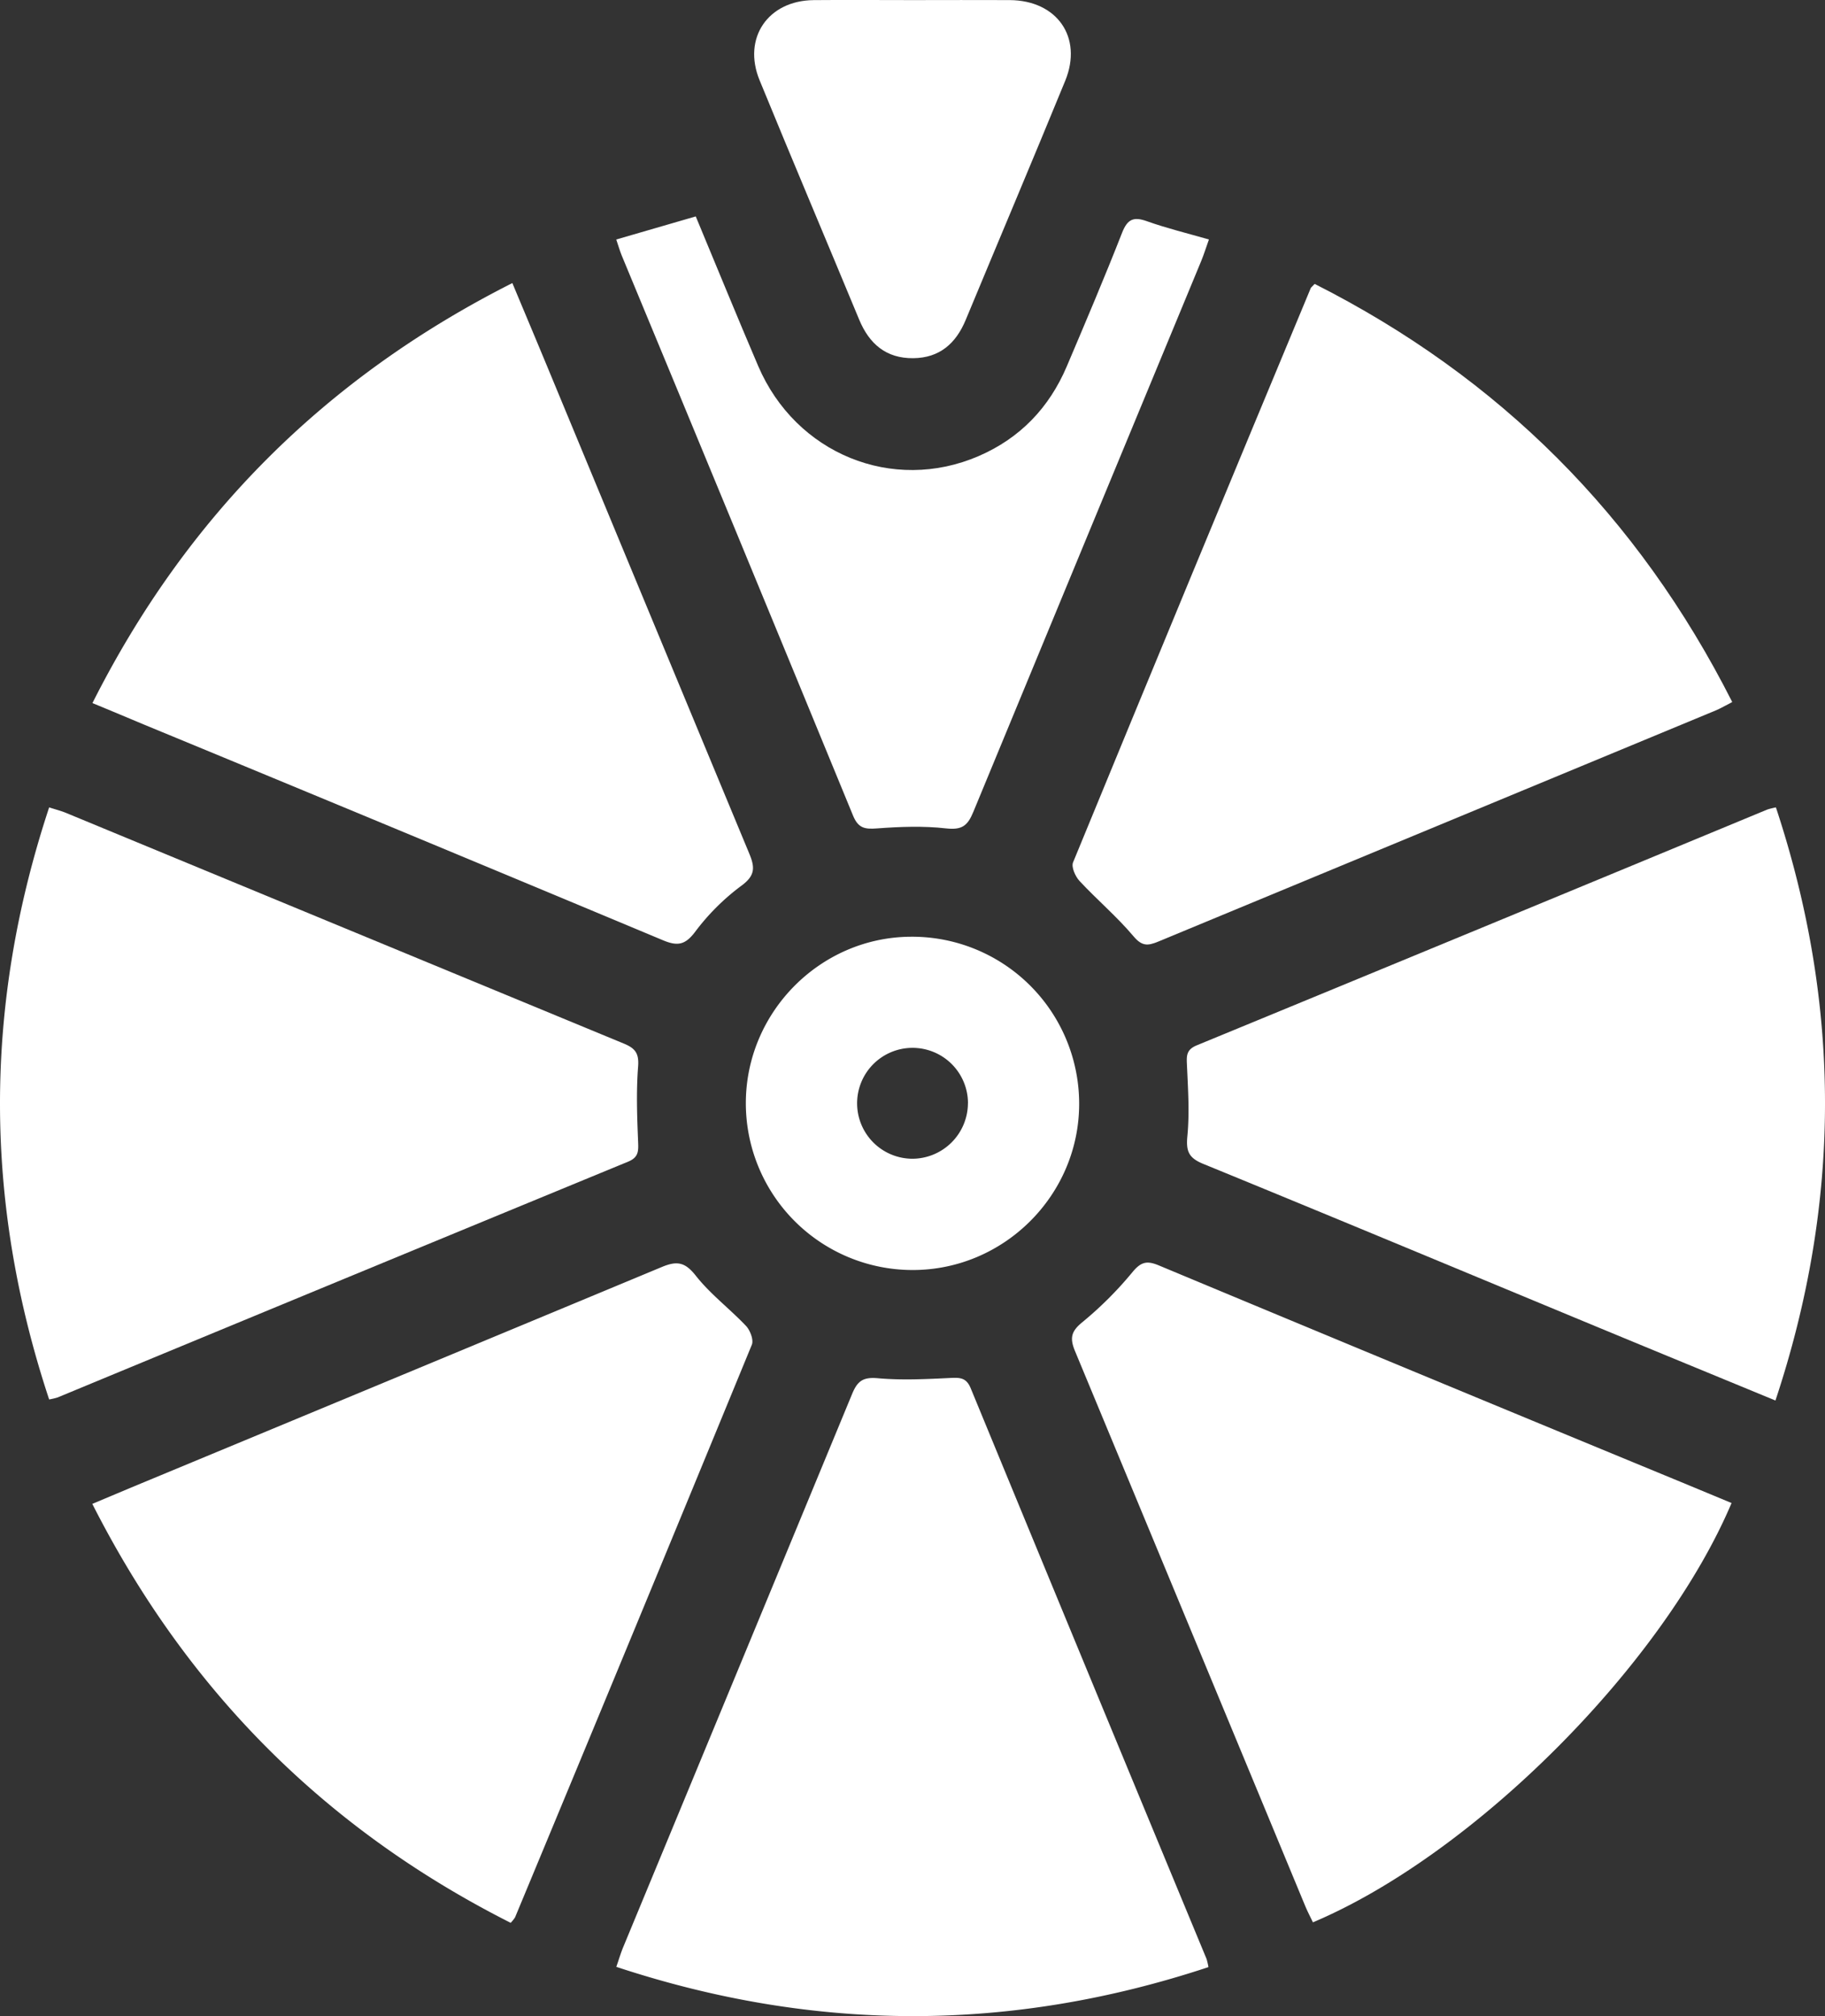
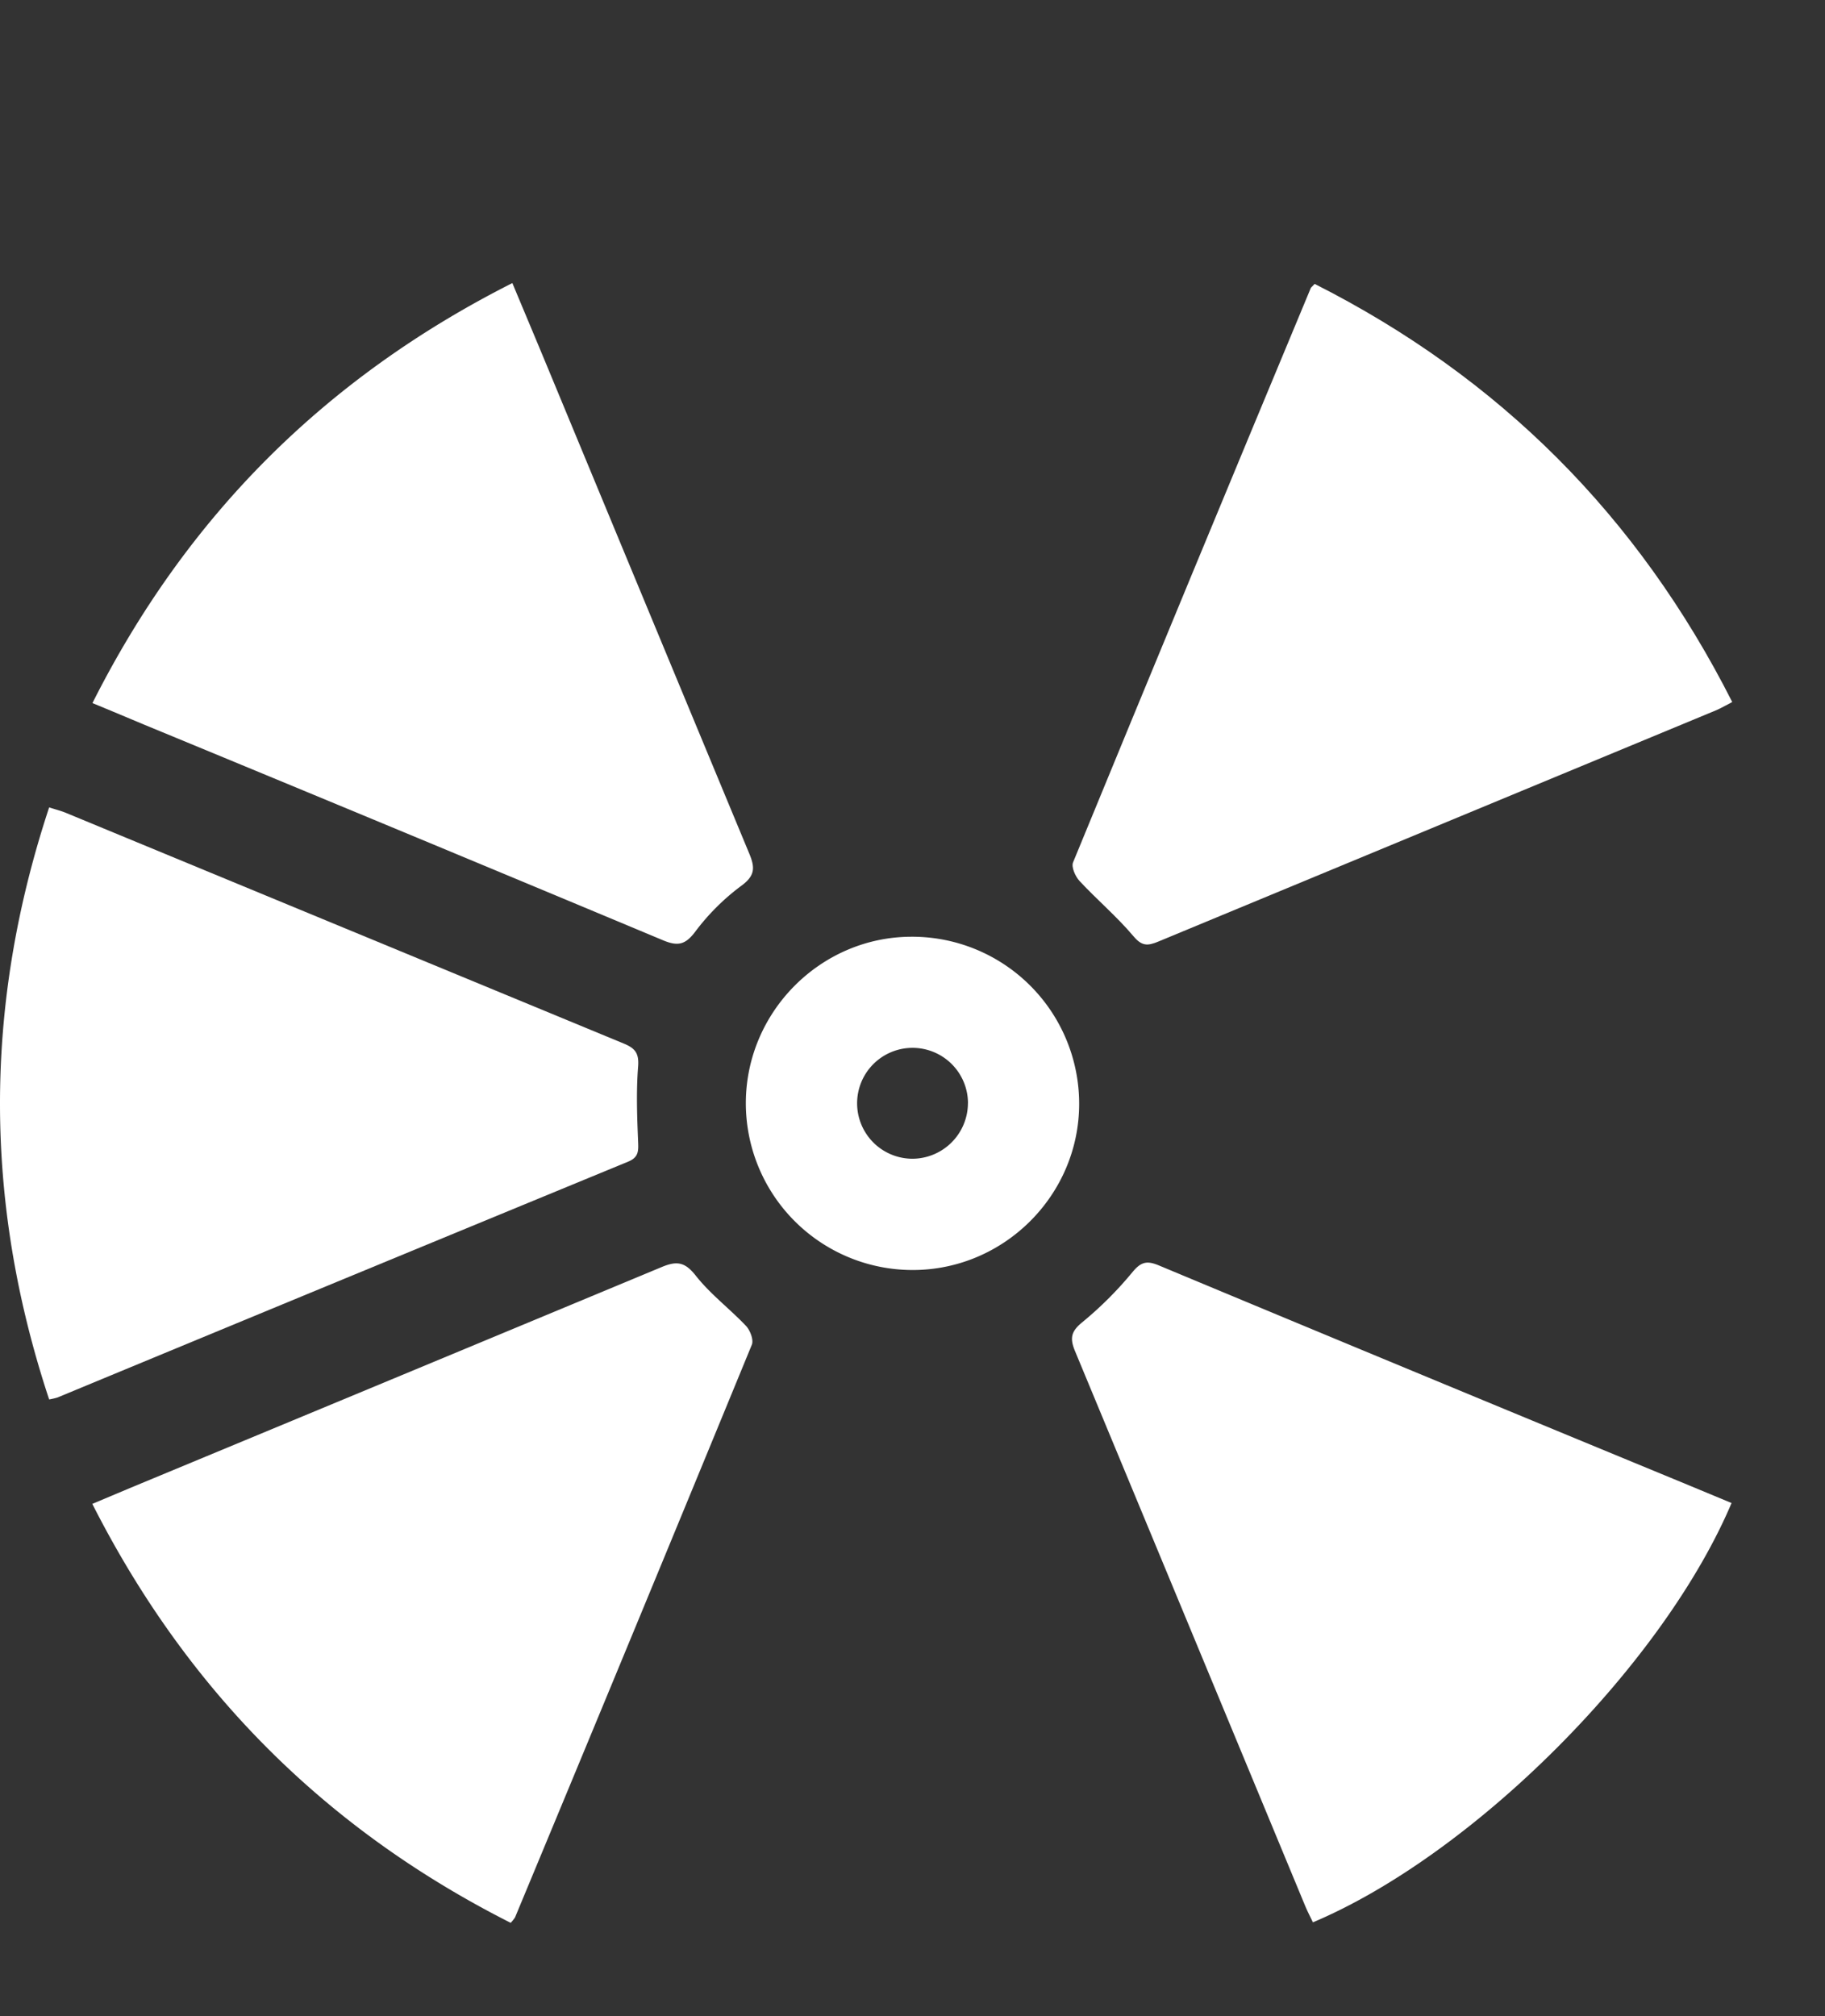
<svg xmlns="http://www.w3.org/2000/svg" id="katman_1" data-name="katman 1" viewBox="0 0 799.38 882.87">
  <rect x="0" y="0" width="799.38" height="882.87" fill="#333333" stroke="none" />
  <defs>
    <style>.cls-1{fill:#fff;}</style>
  </defs>
  <path class="cls-1" d="M121.84,671.41c-28.68-86.52-28.73-172.4,0-259.27,2.75.89,5.15,1.49,7.41,2.42q122.13,50.51,244.28,101c5.06,2.08,6.73,4.3,6.28,10.11-.85,10.87-.45,21.88,0,32.81.16,4.1.28,6.88-4.35,8.79q-125,51.5-249.9,103.26A30.89,30.89,0,0,1,121.84,671.41Z" transform="translate(-100.31 -58.57)" />
-   <path class="cls-1" d="M629.63,920c-86.59,28.65-172.47,28.6-259.37-.12,1.17-3.32,2-6.24,3.2-9.05Q423.56,789.9,473.55,669c2.39-5.81,4.9-7.45,11.33-6.88,10.56.94,21.3.38,31.94-.13,4.2-.2,6.81,0,8.68,4.53q51.51,125,103.3,249.89A29.29,29.29,0,0,1,629.63,920Z" transform="translate(-100.31 -58.57)" />
  <path class="cls-1" d="M676.16,182.9C757.1,223.82,817.81,284.52,859.06,366c-2.8,1.43-4.95,2.73-7.23,3.68Q729.7,420.3,607.59,470.93c-4.63,1.92-7.15,2-10.84-2.41-7.23-8.57-15.91-15.9-23.57-24.13-1.86-2-3.7-6.13-2.85-8.18Q622.1,310.35,674.45,184.72C674.55,184.47,674.84,184.29,676.16,182.9Z" transform="translate(-100.31 -58.57)" />
-   <path class="cls-1" d="M878.19,412.14c28.7,86.73,28.71,172.78-.21,259.74-26.17-10.8-51.51-21.21-76.82-31.7-57.91-24-115.76-48.17-173.77-71.91-6.33-2.59-7.62-5.42-7-12.08,1-10.26.29-20.73-.17-31.09-.18-4-.45-6.81,4.31-8.77q125-51.47,249.9-103.26A33.21,33.21,0,0,1,878.19,412.14Z" transform="translate(-100.31 -58.57)" />
  <path class="cls-1" d="M858.76,716.77c-30.09,71-113,153.9-183.37,183.62-1.15-2.42-2.42-4.85-3.47-7.38Q621.63,771.69,571.25,650.4c-2.38-5.7-1.93-8.72,3.18-12.85a160.57,160.57,0,0,0,22-22c3.69-4.42,6.28-5,11.46-2.84q110.8,46.22,221.78,92C839.17,708.62,848.7,712.59,858.76,716.77Z" transform="translate(-100.31 -58.57)" />
  <path class="cls-1" d="M324.73,182.53c5.37,12.85,10.38,24.76,15.33,36.69q44.15,106.52,88.38,213c2.58,6.16,2.75,9.74-3.42,14.25a98.92,98.92,0,0,0-20.19,20.11c-4.39,5.83-7.73,6.42-14.16,3.73Q277.1,422.81,163.32,375.85c-7.15-3-14.29-6-22.52-9.39C182,284.66,242.82,223.9,324.73,182.53Z" transform="translate(-100.31 -58.57)" />
  <path class="cls-1" d="M324,900.61c-81.19-41-141.82-101.77-183.26-183.47,7.65-3.21,14.46-6.09,21.3-8.93q114.09-47.33,228.13-94.79c6.64-2.77,10.18-2.21,14.89,3.77,6.36,8.09,14.86,14.48,22,22,1.83,1.93,3.43,6.14,2.57,8.25Q378,773,325.91,898.22A17.31,17.31,0,0,1,324,900.61Z" transform="translate(-100.31 -58.57)" />
-   <path class="cls-1" d="M405.06,153.34c9.32,22.37,18.14,44,27.33,65.47,16.47,38.48,58.88,55.79,96.62,39.47,18.1-7.83,30.87-21.17,38.56-39.25,8.25-19.42,16.51-38.84,24.21-58.48,2.35-6,5-7.22,10.89-5.11,8.65,3.08,17.62,5.26,27.17,8-1.32,3.69-2.23,6.65-3.41,9.5q-49.95,120.55-99.78,241.15c-2.53,6.15-5,8-11.92,7.25-10-1.14-20.19-.74-30.23,0-5.29.4-8.22,0-10.51-5.53q-50.44-122.7-101.3-245.22c-.86-2.07-1.47-4.26-2.45-7.14Z" transform="translate(-100.31 -58.57)" />
  <path class="cls-1" d="M573,541.94c0,40.06-33,72.92-73.15,72.79A73.06,73.06,0,0,1,427,541.59c.05-39.81,32.62-72.62,72.25-72.81A73.16,73.16,0,0,1,573,541.94Zm-48.7-.26A24.28,24.28,0,1,0,500.05,566,24.42,24.42,0,0,0,524.28,541.68Z" transform="translate(-100.31 -58.57)" />
-   <path class="cls-1" d="M500.08,58.61c14.18,0,28.37-.08,42.55,0,20.71.14,32,16.32,24.3,35.25-14.35,35-29.11,69.87-43.63,104.82-4.28,10.3-11.44,16.62-22.94,16.75-11.89.13-19.3-6.25-23.72-16.9-14.51-35-29.26-69.8-43.62-104.82-7.57-18.45,3.67-34.89,23.66-35.09C471.14,58.49,485.61,58.61,500.08,58.61Z" transform="translate(-100.31 -58.57)" />
</svg>